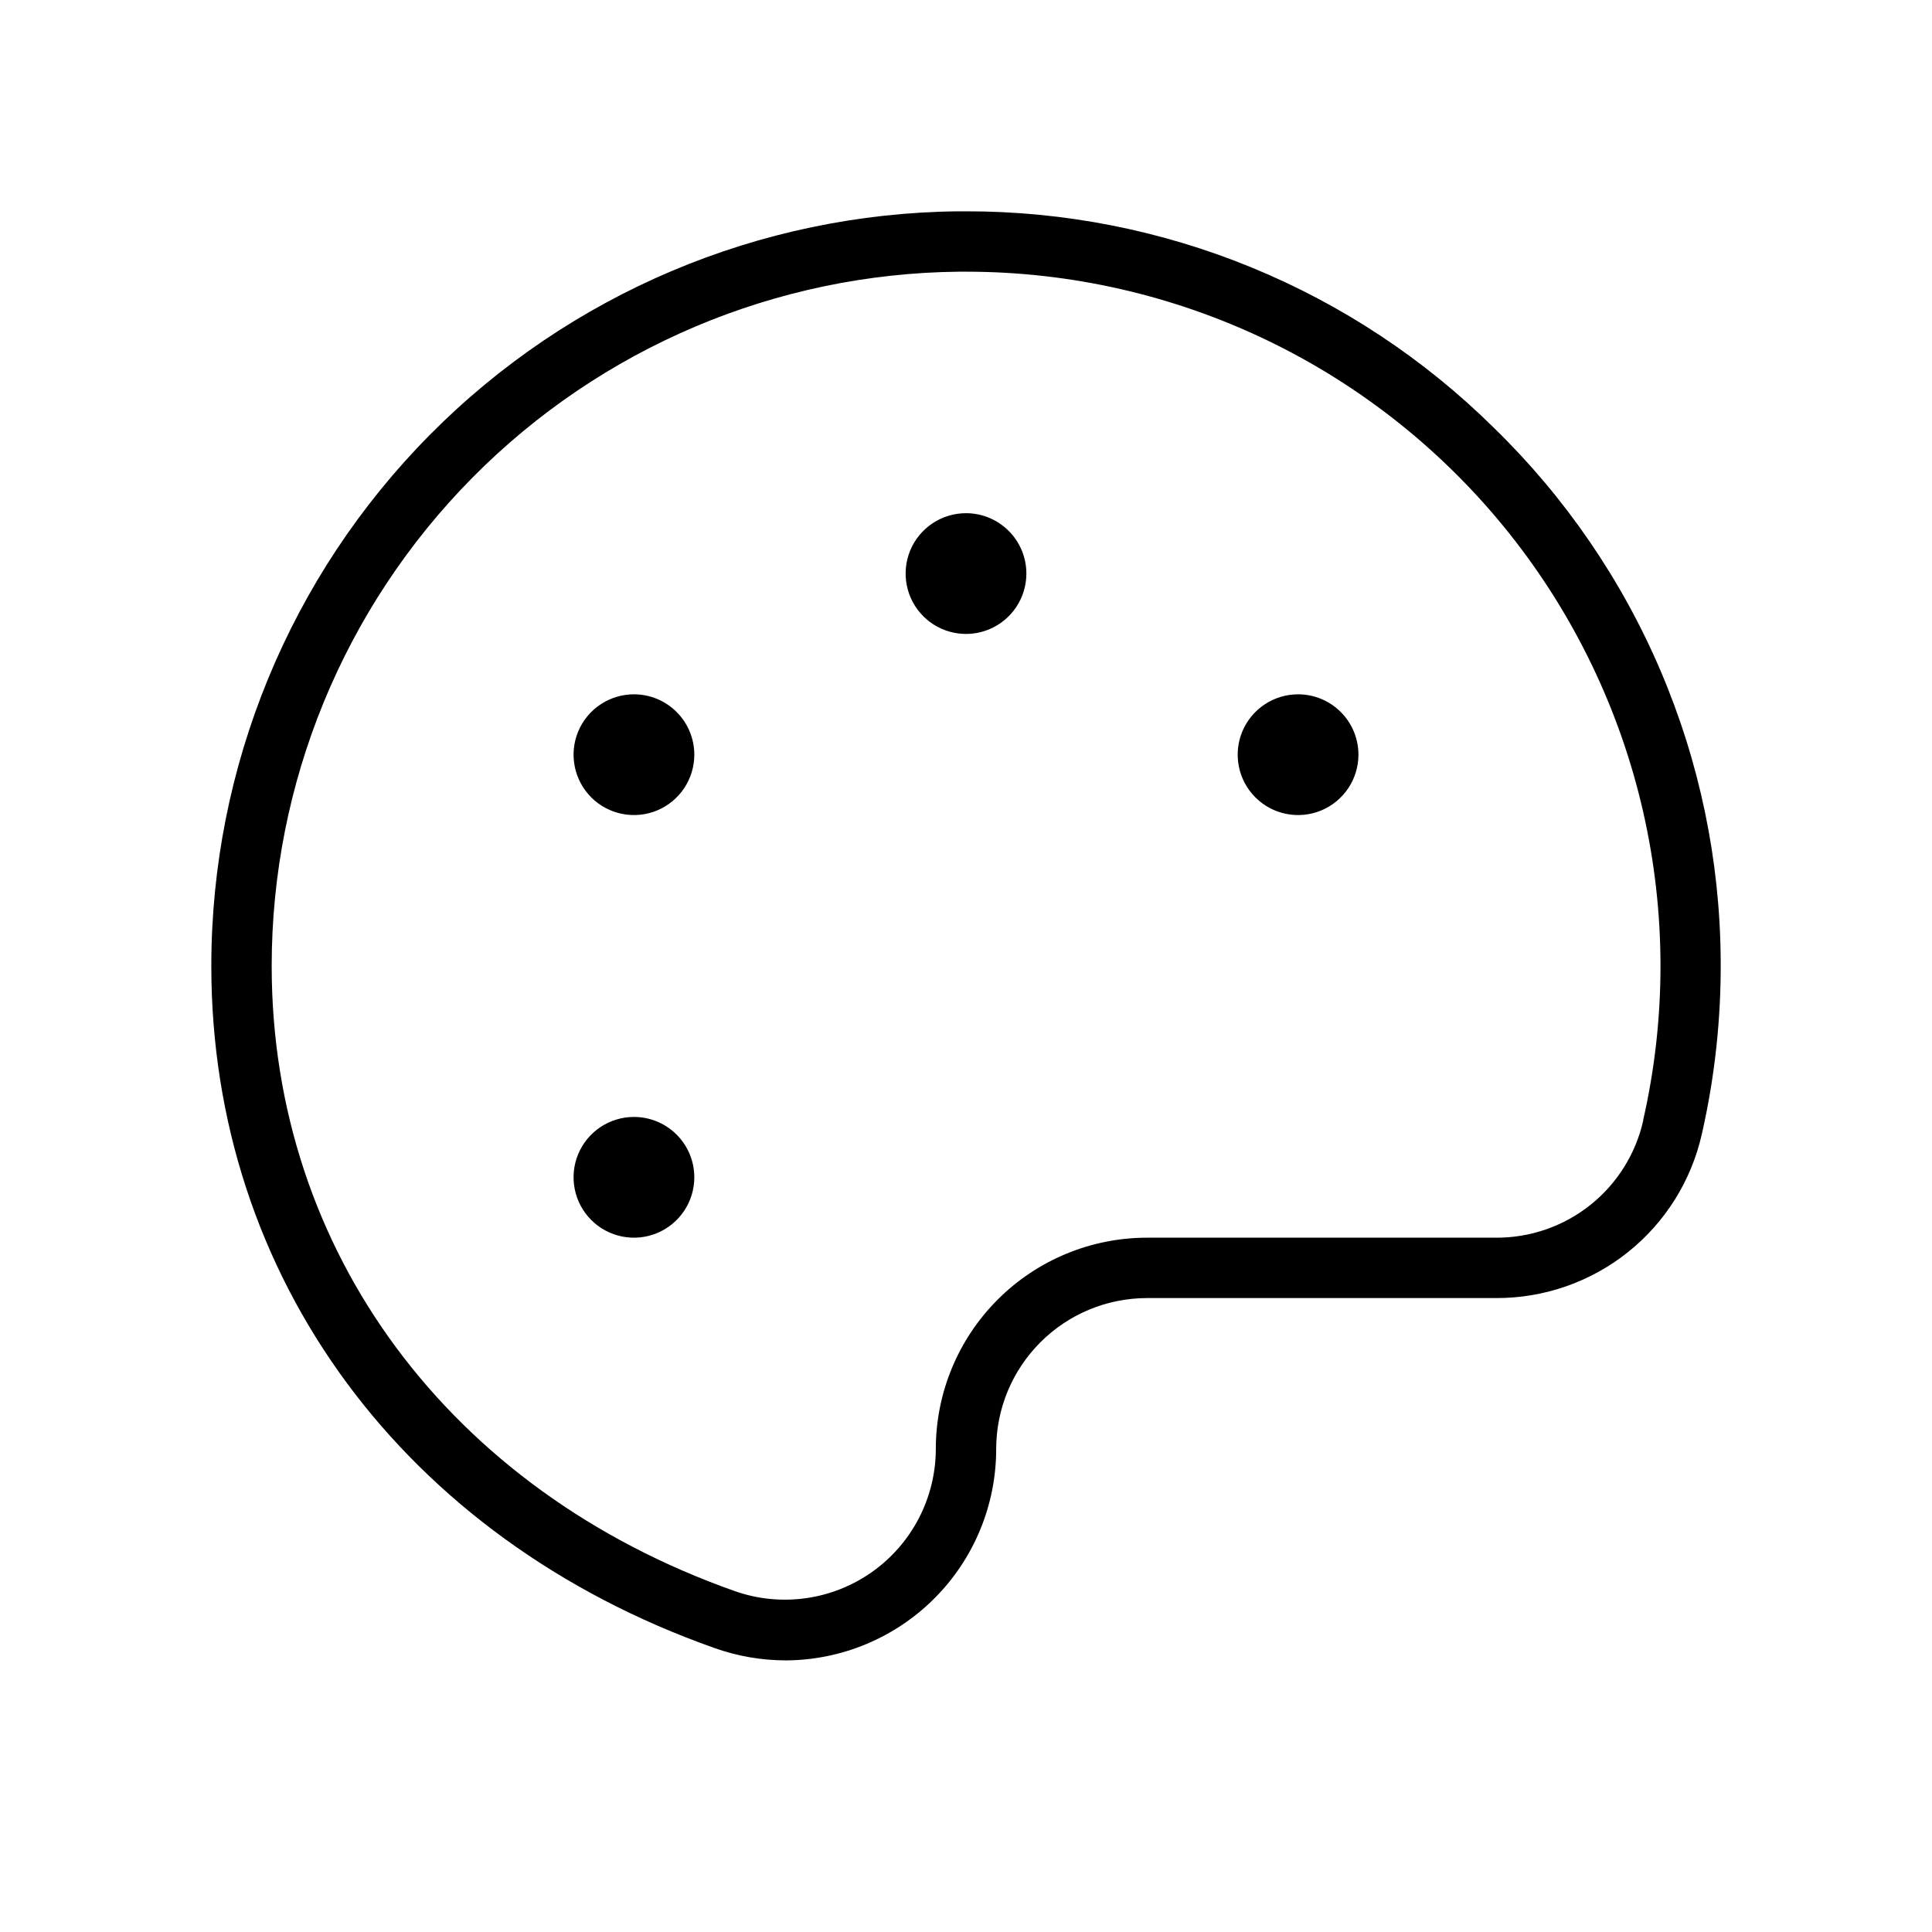
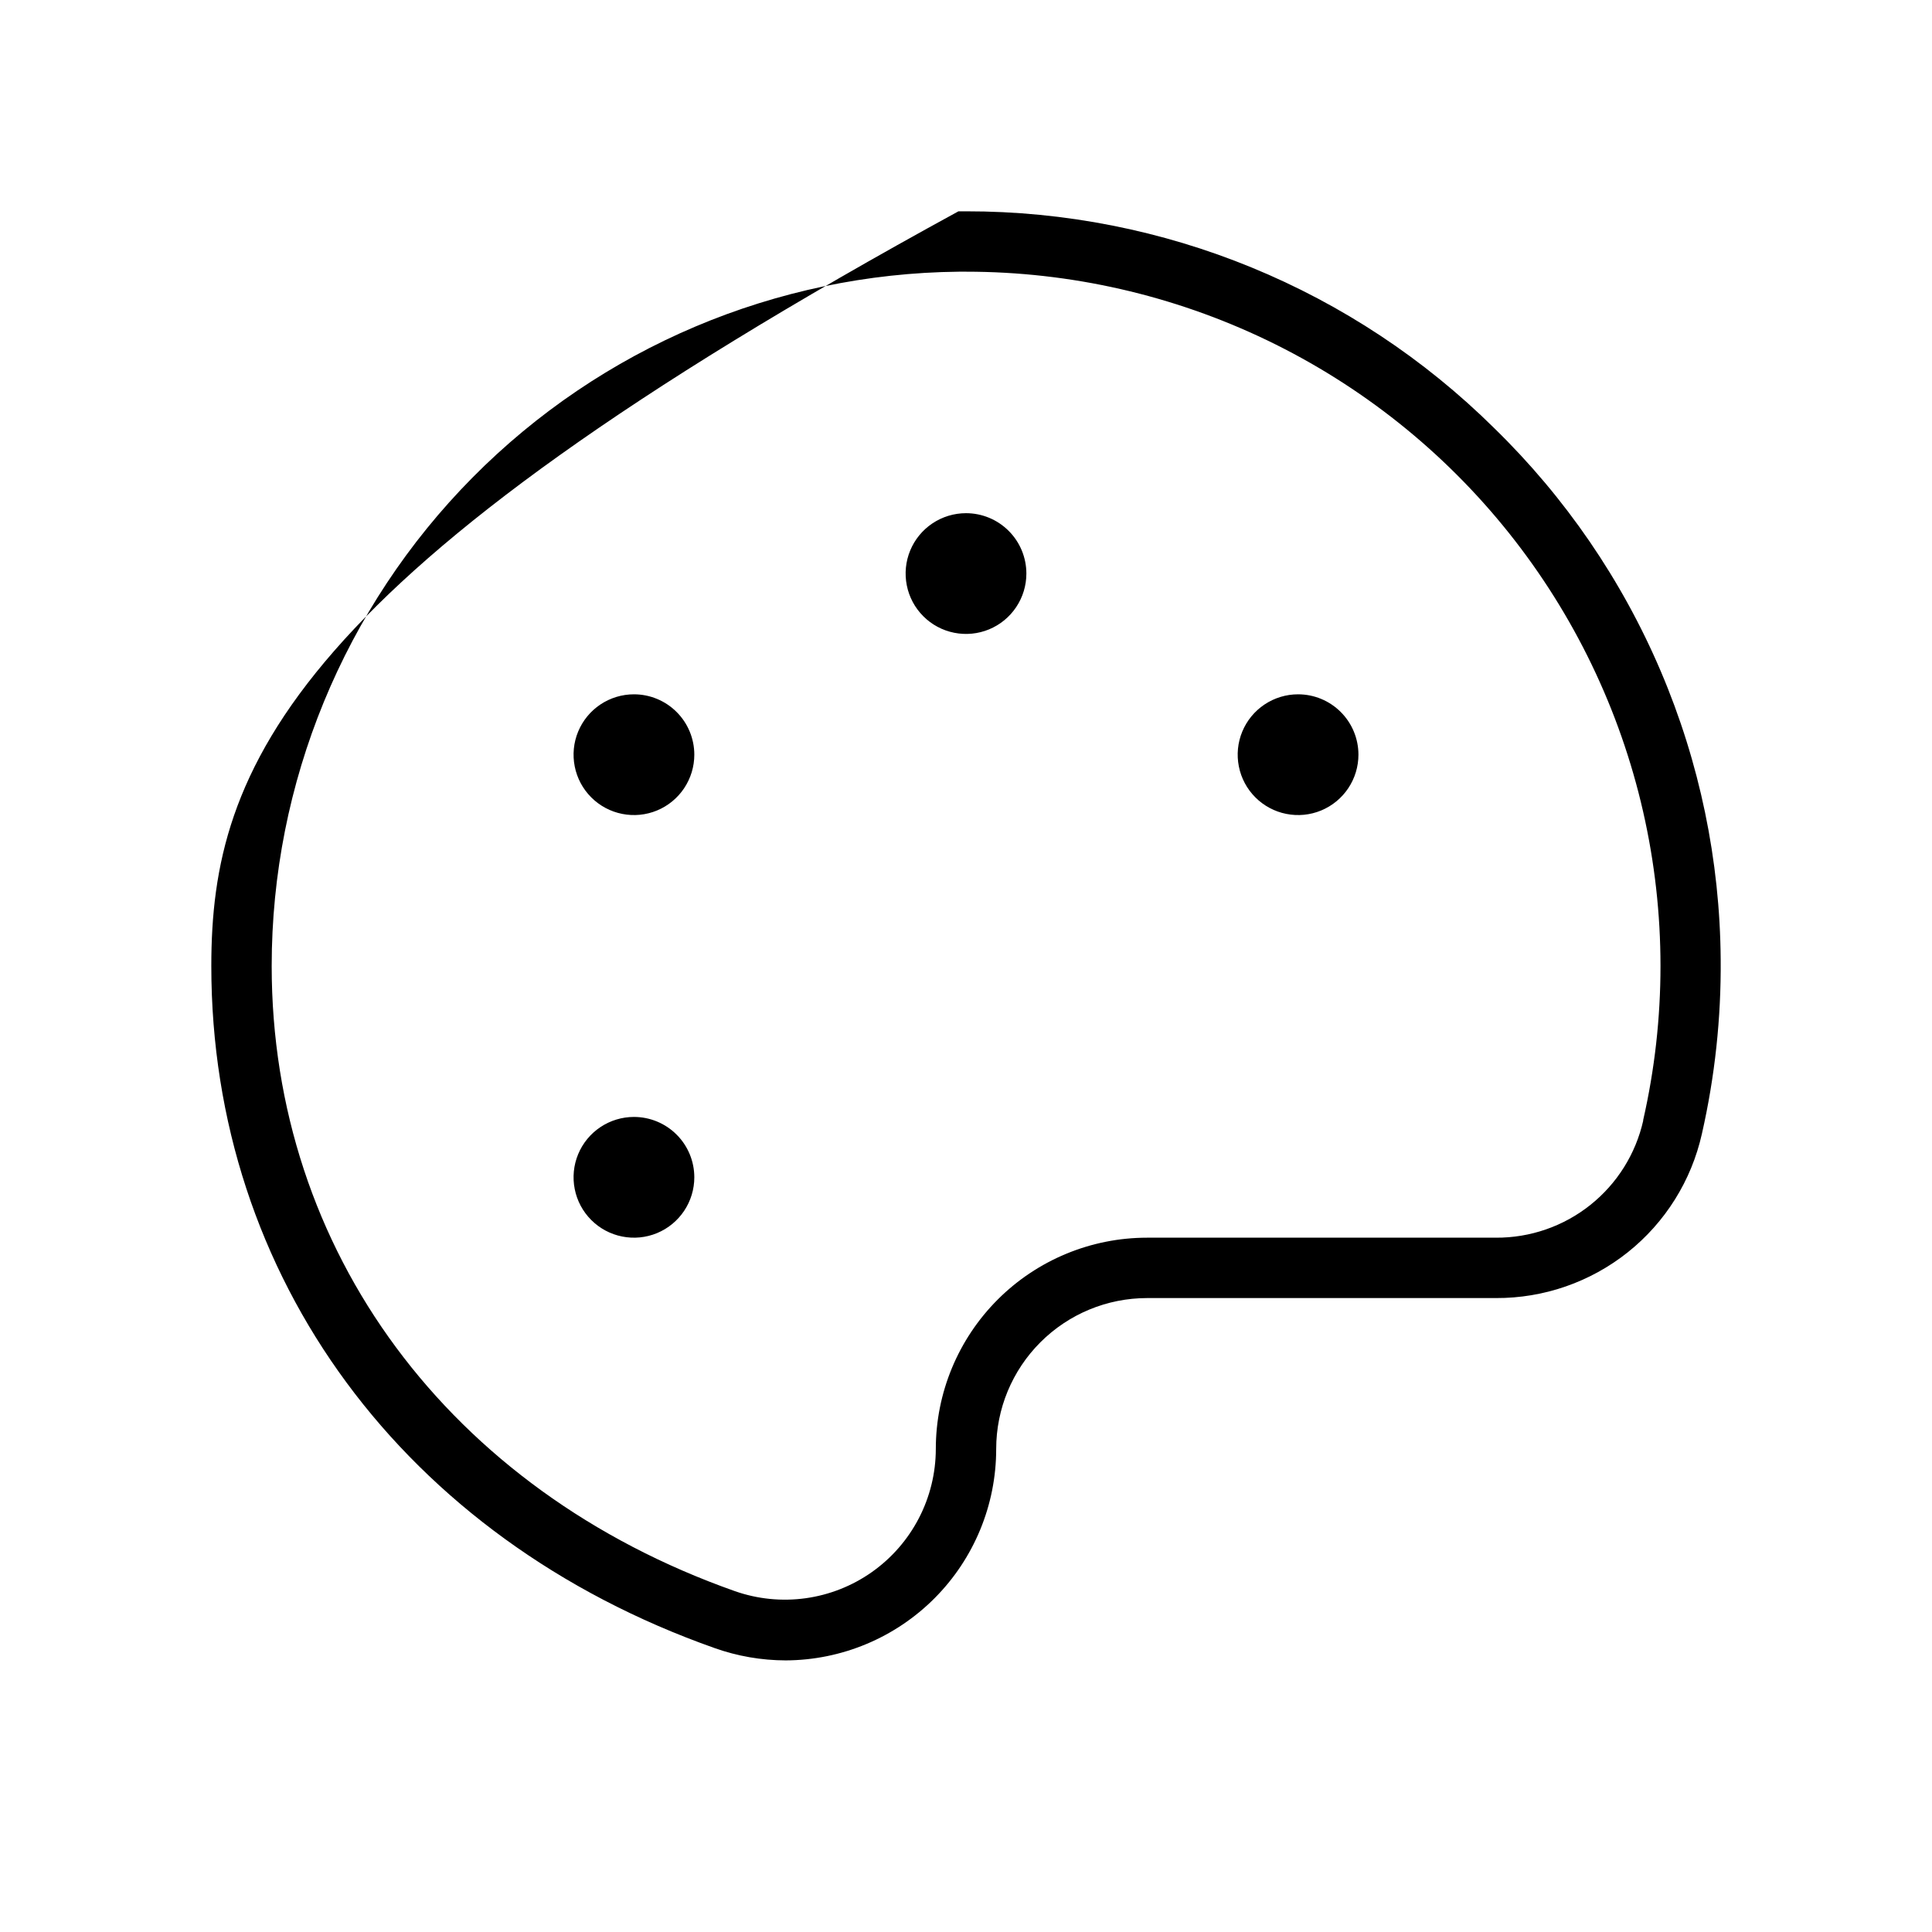
<svg xmlns="http://www.w3.org/2000/svg" width="96" height="96" viewBox="0 0 96 96" fill="none">
  <g id="Frame">
-     <path id="Vector" d="M74.25 21.277C67.265 14.362 57.829 10.488 48 10.5H47.625C37.745 10.599 28.302 14.593 21.351 21.615C14.399 28.637 10.499 38.119 10.5 48C10.5 63.458 20.081 76.444 35.509 81.892C36.643 82.295 37.838 82.501 39.041 82.504C41.819 82.493 44.48 81.381 46.441 79.412C48.401 77.444 49.501 74.778 49.5 72C49.5 70.011 50.29 68.103 51.697 66.697C53.103 65.29 55.011 64.5 57 64.5H74.329C76.71 64.511 79.023 63.708 80.885 62.224C82.748 60.74 84.046 58.664 84.566 56.34C85.212 53.498 85.525 50.591 85.5 47.678C85.465 42.752 84.453 37.882 82.521 33.35C80.59 28.818 77.779 24.715 74.25 21.277ZM81.653 55.672C81.28 57.334 80.351 58.818 79.018 59.878C77.686 60.938 76.031 61.51 74.329 61.5H57C54.215 61.5 51.544 62.606 49.575 64.575C47.606 66.544 46.5 69.215 46.5 72C46.498 73.198 46.209 74.378 45.657 75.441C45.105 76.504 44.307 77.42 43.329 78.111C42.351 78.803 41.221 79.25 40.035 79.415C38.849 79.58 37.64 79.459 36.51 79.061C22.316 74.047 13.5 62.145 13.5 48C13.499 38.911 17.085 30.19 23.479 23.73C29.872 17.27 38.556 13.594 47.644 13.5H48C53.183 13.499 58.3 14.665 62.971 16.913C67.641 19.161 71.745 22.433 74.978 26.484C78.21 30.536 80.489 35.264 81.643 40.318C82.797 45.371 82.798 50.619 81.645 55.672H81.653ZM51 28.5C51 29.093 50.824 29.673 50.494 30.167C50.165 30.66 49.696 31.045 49.148 31.272C48.6 31.499 47.997 31.558 47.415 31.442C46.833 31.327 46.298 31.041 45.879 30.621C45.459 30.202 45.173 29.667 45.058 29.085C44.942 28.503 45.001 27.9 45.228 27.352C45.455 26.804 45.84 26.335 46.333 26.006C46.827 25.676 47.407 25.5 48 25.5C48.796 25.5 49.559 25.816 50.121 26.379C50.684 26.941 51 27.704 51 28.5ZM34.5 37.5C34.5 38.093 34.324 38.673 33.994 39.167C33.665 39.66 33.196 40.045 32.648 40.272C32.1 40.499 31.497 40.558 30.915 40.442C30.333 40.327 29.798 40.041 29.379 39.621C28.959 39.202 28.673 38.667 28.558 38.085C28.442 37.503 28.501 36.9 28.728 36.352C28.955 35.804 29.34 35.335 29.833 35.006C30.327 34.676 30.907 34.5 31.5 34.5C32.296 34.5 33.059 34.816 33.621 35.379C34.184 35.941 34.5 36.704 34.5 37.5ZM34.5 58.5C34.5 59.093 34.324 59.673 33.994 60.167C33.665 60.66 33.196 61.045 32.648 61.272C32.1 61.499 31.497 61.558 30.915 61.442C30.333 61.327 29.798 61.041 29.379 60.621C28.959 60.202 28.673 59.667 28.558 59.085C28.442 58.503 28.501 57.9 28.728 57.352C28.955 56.804 29.34 56.335 29.833 56.006C30.327 55.676 30.907 55.5 31.5 55.5C32.296 55.5 33.059 55.816 33.621 56.379C34.184 56.941 34.5 57.704 34.5 58.5ZM67.5 37.5C67.5 38.093 67.324 38.673 66.994 39.167C66.665 39.66 66.196 40.045 65.648 40.272C65.1 40.499 64.497 40.558 63.915 40.442C63.333 40.327 62.798 40.041 62.379 39.621C61.959 39.202 61.673 38.667 61.558 38.085C61.442 37.503 61.501 36.9 61.728 36.352C61.955 35.804 62.34 35.335 62.833 35.006C63.327 34.676 63.907 34.5 64.5 34.5C65.296 34.5 66.059 34.816 66.621 35.379C67.184 35.941 67.5 36.704 67.5 37.5Z" fill="black" />
+     <path id="Vector" d="M74.25 21.277C67.265 14.362 57.829 10.488 48 10.5H47.625C14.399 28.637 10.499 38.119 10.5 48C10.5 63.458 20.081 76.444 35.509 81.892C36.643 82.295 37.838 82.501 39.041 82.504C41.819 82.493 44.48 81.381 46.441 79.412C48.401 77.444 49.501 74.778 49.5 72C49.5 70.011 50.29 68.103 51.697 66.697C53.103 65.29 55.011 64.5 57 64.5H74.329C76.71 64.511 79.023 63.708 80.885 62.224C82.748 60.74 84.046 58.664 84.566 56.34C85.212 53.498 85.525 50.591 85.5 47.678C85.465 42.752 84.453 37.882 82.521 33.35C80.59 28.818 77.779 24.715 74.25 21.277ZM81.653 55.672C81.28 57.334 80.351 58.818 79.018 59.878C77.686 60.938 76.031 61.51 74.329 61.5H57C54.215 61.5 51.544 62.606 49.575 64.575C47.606 66.544 46.5 69.215 46.5 72C46.498 73.198 46.209 74.378 45.657 75.441C45.105 76.504 44.307 77.42 43.329 78.111C42.351 78.803 41.221 79.25 40.035 79.415C38.849 79.58 37.64 79.459 36.51 79.061C22.316 74.047 13.5 62.145 13.5 48C13.499 38.911 17.085 30.19 23.479 23.73C29.872 17.27 38.556 13.594 47.644 13.5H48C53.183 13.499 58.3 14.665 62.971 16.913C67.641 19.161 71.745 22.433 74.978 26.484C78.21 30.536 80.489 35.264 81.643 40.318C82.797 45.371 82.798 50.619 81.645 55.672H81.653ZM51 28.5C51 29.093 50.824 29.673 50.494 30.167C50.165 30.66 49.696 31.045 49.148 31.272C48.6 31.499 47.997 31.558 47.415 31.442C46.833 31.327 46.298 31.041 45.879 30.621C45.459 30.202 45.173 29.667 45.058 29.085C44.942 28.503 45.001 27.9 45.228 27.352C45.455 26.804 45.84 26.335 46.333 26.006C46.827 25.676 47.407 25.5 48 25.5C48.796 25.5 49.559 25.816 50.121 26.379C50.684 26.941 51 27.704 51 28.5ZM34.5 37.5C34.5 38.093 34.324 38.673 33.994 39.167C33.665 39.66 33.196 40.045 32.648 40.272C32.1 40.499 31.497 40.558 30.915 40.442C30.333 40.327 29.798 40.041 29.379 39.621C28.959 39.202 28.673 38.667 28.558 38.085C28.442 37.503 28.501 36.9 28.728 36.352C28.955 35.804 29.34 35.335 29.833 35.006C30.327 34.676 30.907 34.5 31.5 34.5C32.296 34.5 33.059 34.816 33.621 35.379C34.184 35.941 34.5 36.704 34.5 37.5ZM34.5 58.5C34.5 59.093 34.324 59.673 33.994 60.167C33.665 60.66 33.196 61.045 32.648 61.272C32.1 61.499 31.497 61.558 30.915 61.442C30.333 61.327 29.798 61.041 29.379 60.621C28.959 60.202 28.673 59.667 28.558 59.085C28.442 58.503 28.501 57.9 28.728 57.352C28.955 56.804 29.34 56.335 29.833 56.006C30.327 55.676 30.907 55.5 31.5 55.5C32.296 55.5 33.059 55.816 33.621 56.379C34.184 56.941 34.5 57.704 34.5 58.5ZM67.5 37.5C67.5 38.093 67.324 38.673 66.994 39.167C66.665 39.66 66.196 40.045 65.648 40.272C65.1 40.499 64.497 40.558 63.915 40.442C63.333 40.327 62.798 40.041 62.379 39.621C61.959 39.202 61.673 38.667 61.558 38.085C61.442 37.503 61.501 36.9 61.728 36.352C61.955 35.804 62.34 35.335 62.833 35.006C63.327 34.676 63.907 34.5 64.5 34.5C65.296 34.5 66.059 34.816 66.621 35.379C67.184 35.941 67.5 36.704 67.5 37.5Z" fill="black" />
  </g>
</svg>